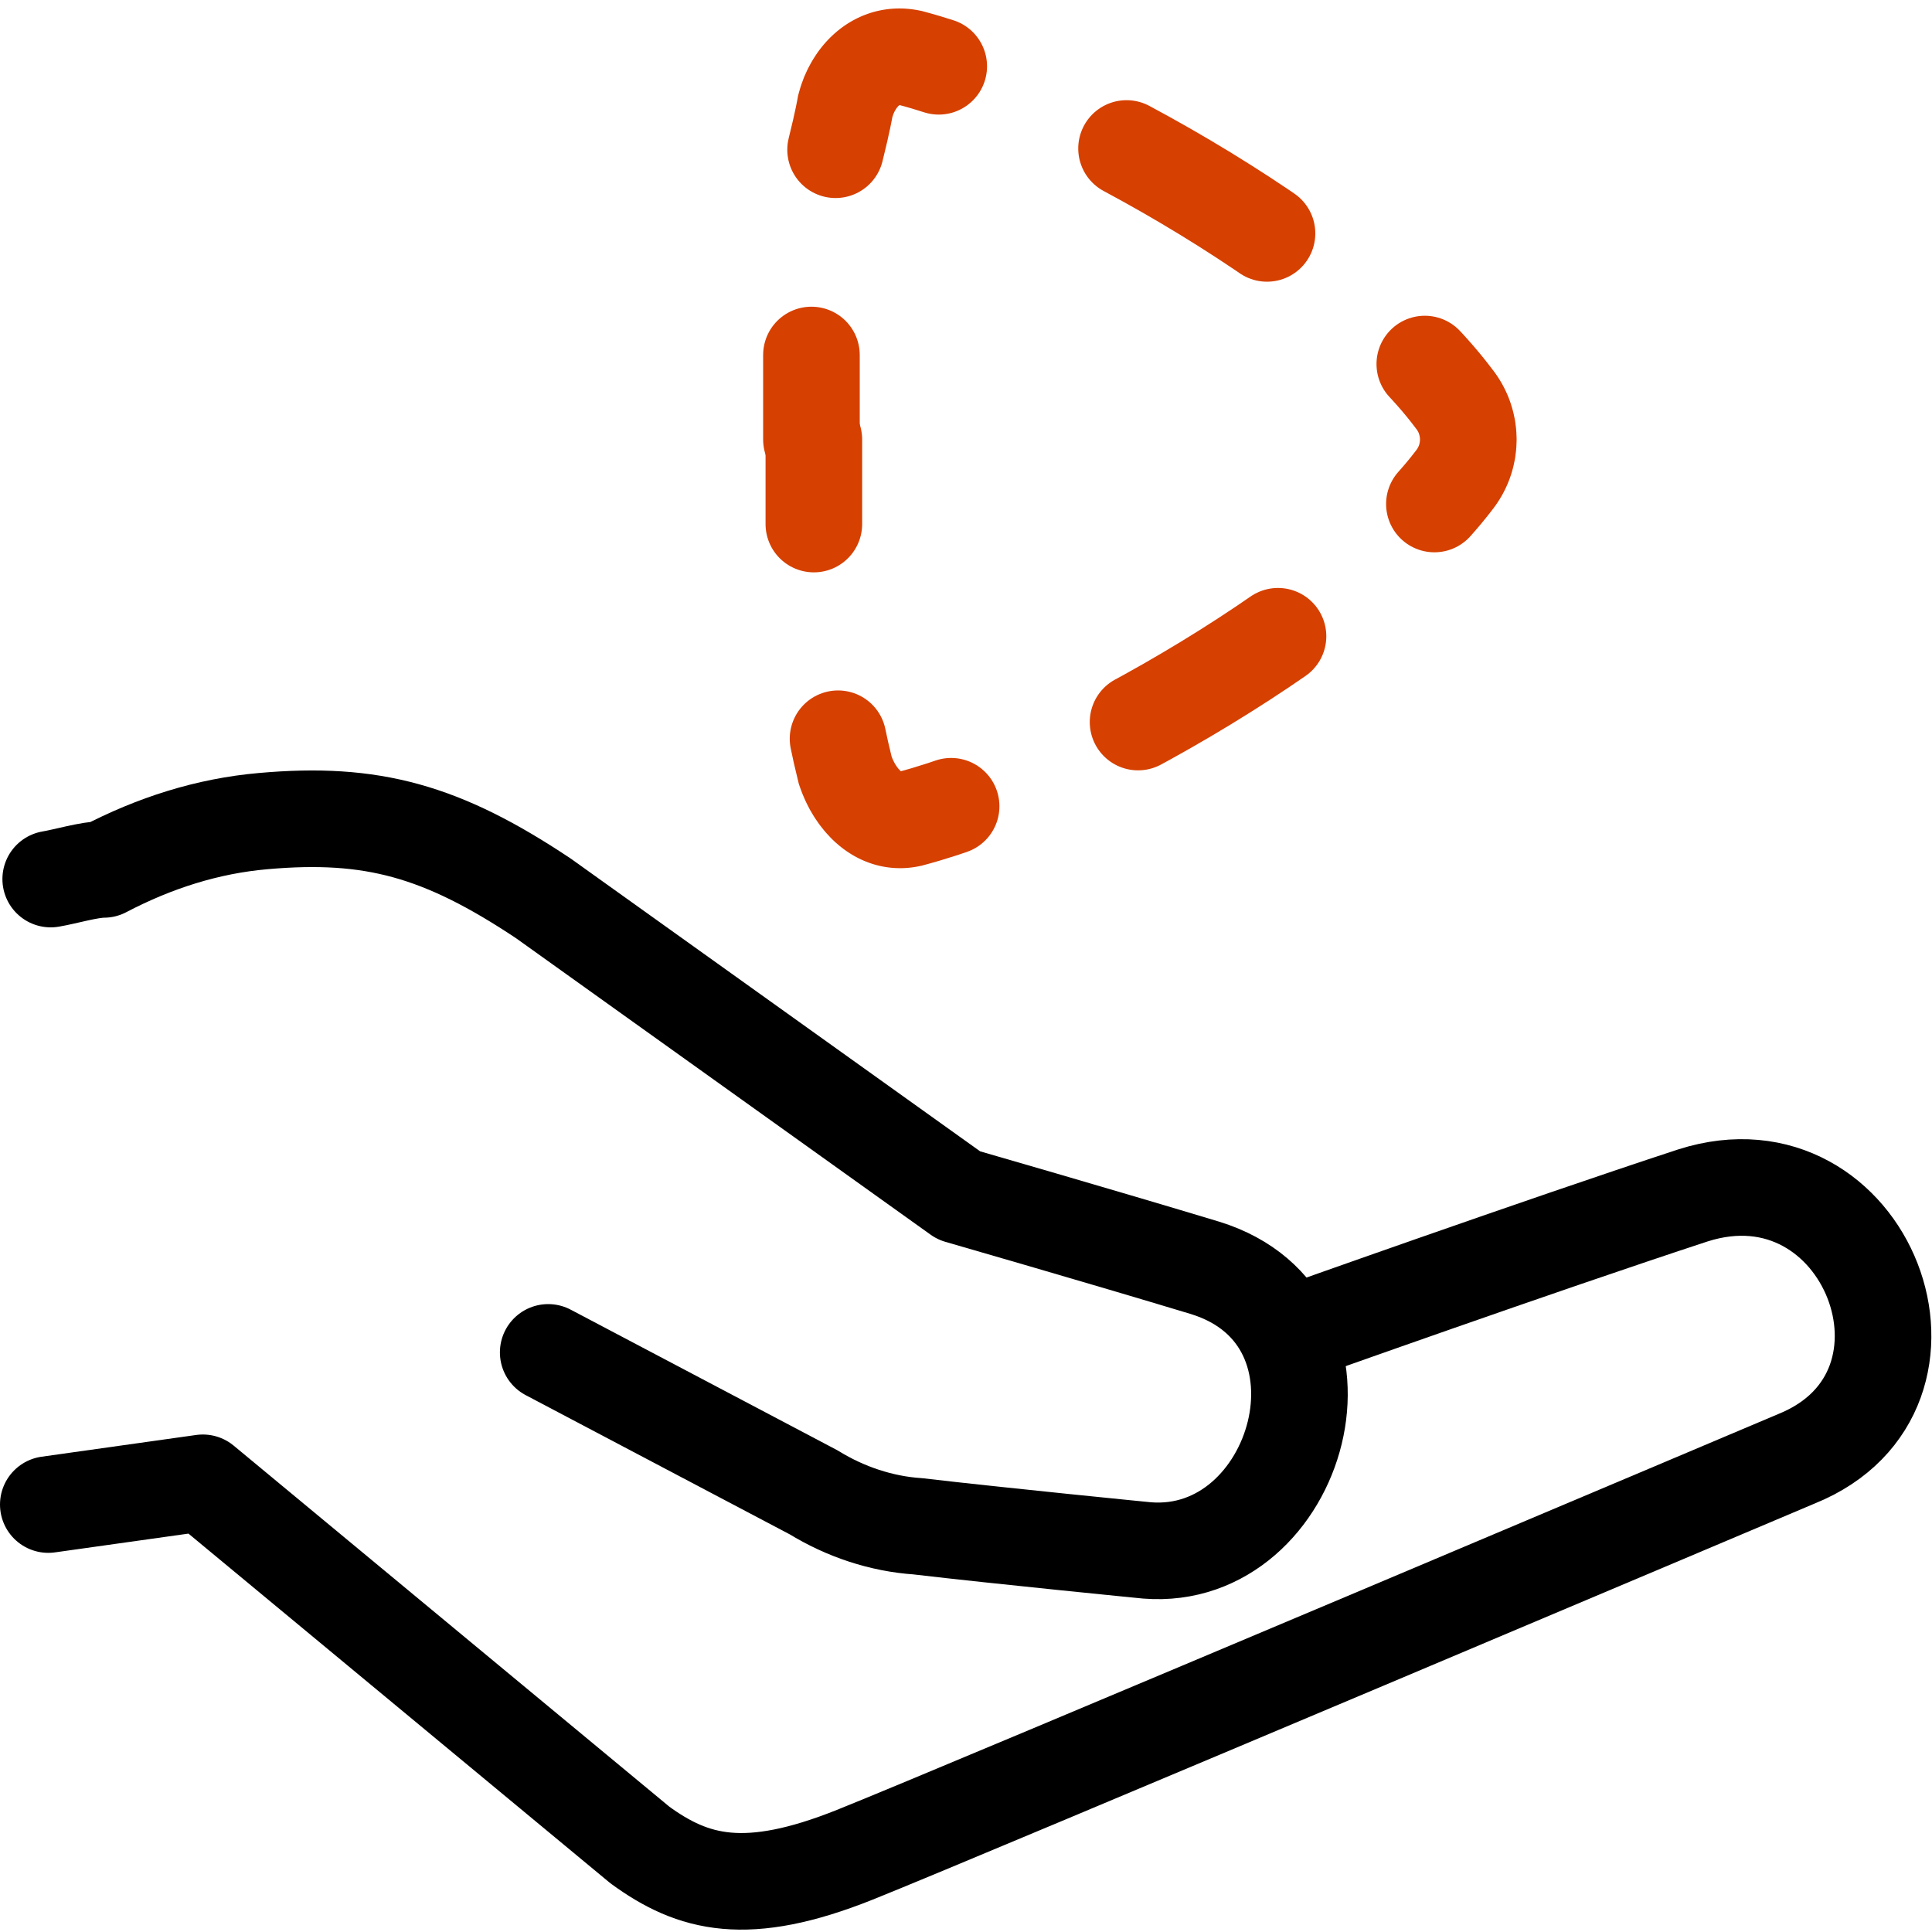
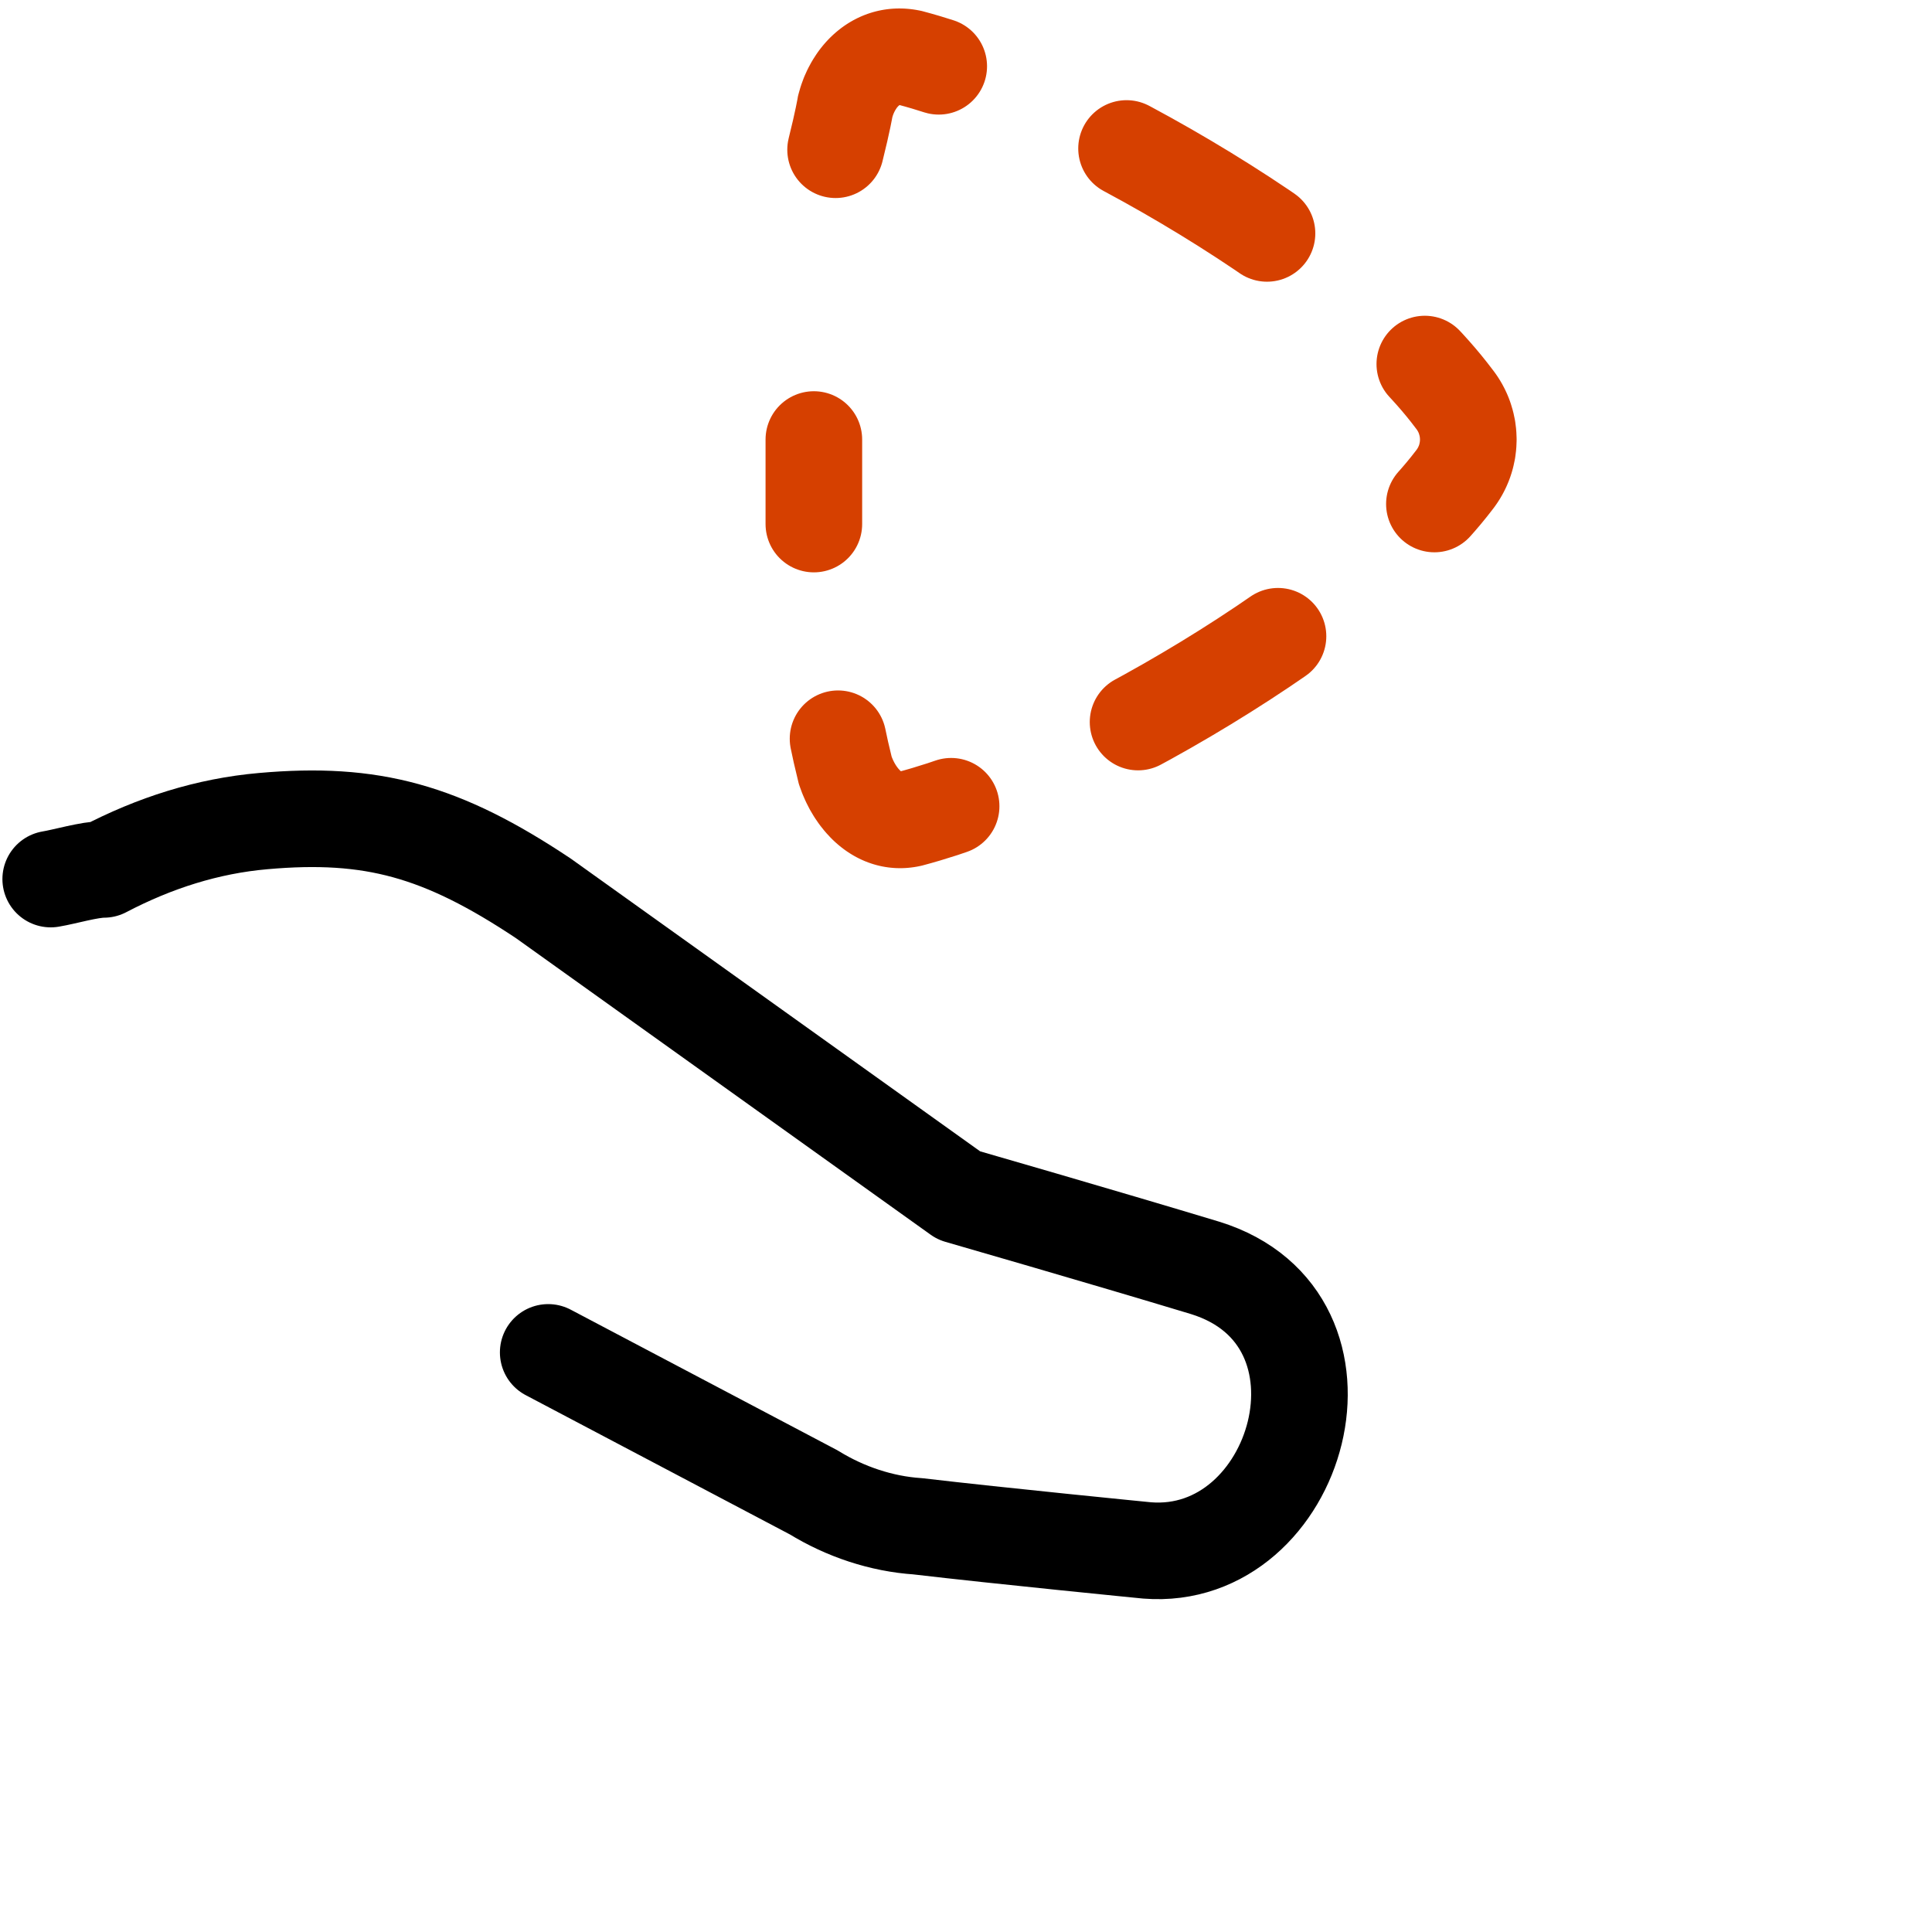
<svg xmlns="http://www.w3.org/2000/svg" version="1.1" viewBox="0 0 80 80">
  <defs>
    <style>
      .cls-1 {
        stroke: #000;
        stroke-linejoin: round;
      }

      .cls-1, .cls-2, .cls-3 {
        fill: none;
        stroke-linecap: round;
        stroke-width: 4px;
      }

      .cls-2, .cls-3 {
        stroke: #d64000;
        stroke-miterlimit: 10;
      }

      .cls-3 {
        stroke-dasharray: 6.8 8.5;
      }
    </style>
  </defs>
  <g>
    <g id="Layer_1">
      <g id="Layer_1-2" data-name="Layer_1">
        <g>
-           <path class="cls-1" d="M2,62.3l6.4-.9,18.1,15c2.2,1.6,4.4,2.2,8.9.4,4.5-1.8,39-16.4,39-16.4,6.9-2.8,2.9-13.2-4.3-10.9-6.4,2.1-16.5,5.7-16.5,5.7" />
          <path class="cls-1" d="M22.7,56l11,5.8c1.3.8,2.8,1.3,4.3,1.4,3.4.4,9.5,1,9.5,1,6.3.5,9.2-9.6,2.4-11.7-4.3-1.3-10.2-3-10.2-3l-17.2-12.3c-4.2-2.8-7.1-3.6-11.6-3.2-2.3.2-4.5.9-6.6,2-.6,0-1.6.3-2.2.4" />
        </g>
        <g>
-           <path class="cls-2" d="M33.6,18.2v-3.5" />
          <path class="cls-3" d="M34.6,6.2c.3-1.2.4-1.8.4-1.8.3-1.2,1.3-2.3,2.7-2,6.8,1.8,18.3,8.5,22.5,14.1.4.5.6,1.1.6,1.7h0c0,.6-.2,1.2-.6,1.7-4.2,5.5-15.7,12.2-22.5,14-1.3.3-2.3-.8-2.7-2-.5-2-.8-4-1-6" />
          <path class="cls-2" d="M33.7,21.7v-3.5" />
        </g>
      </g>
    </g>
  </g>
</svg>